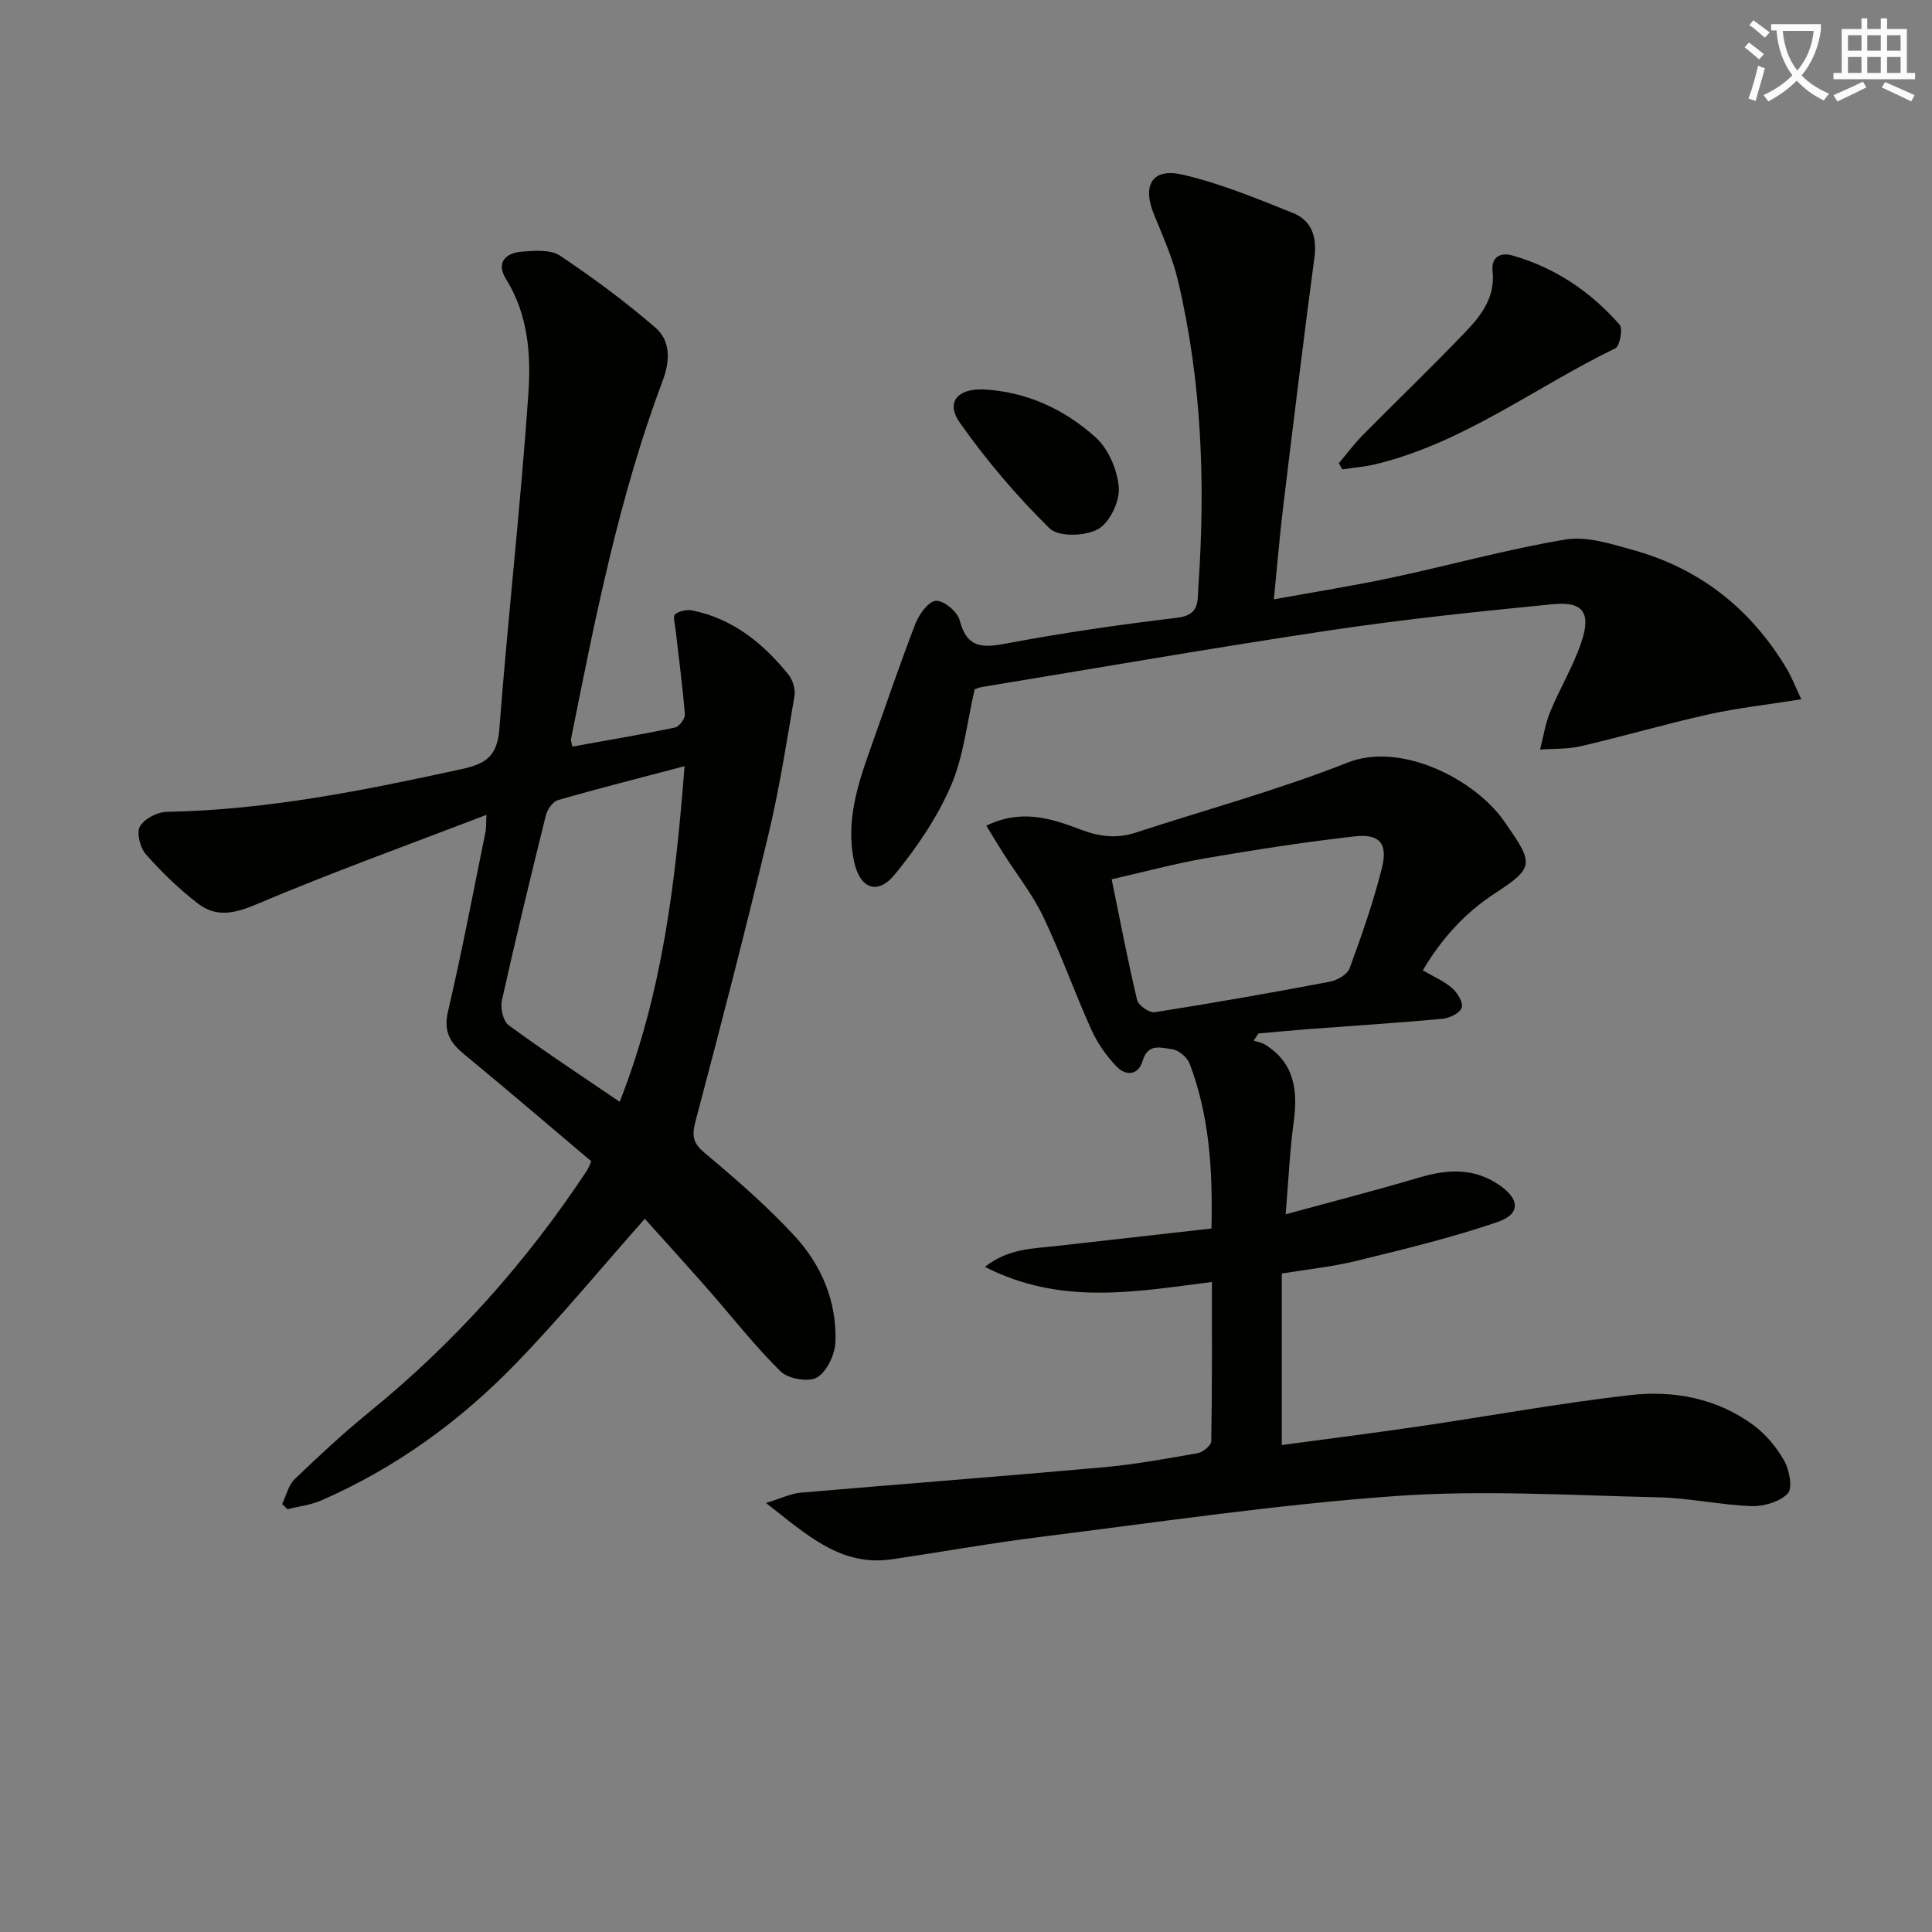
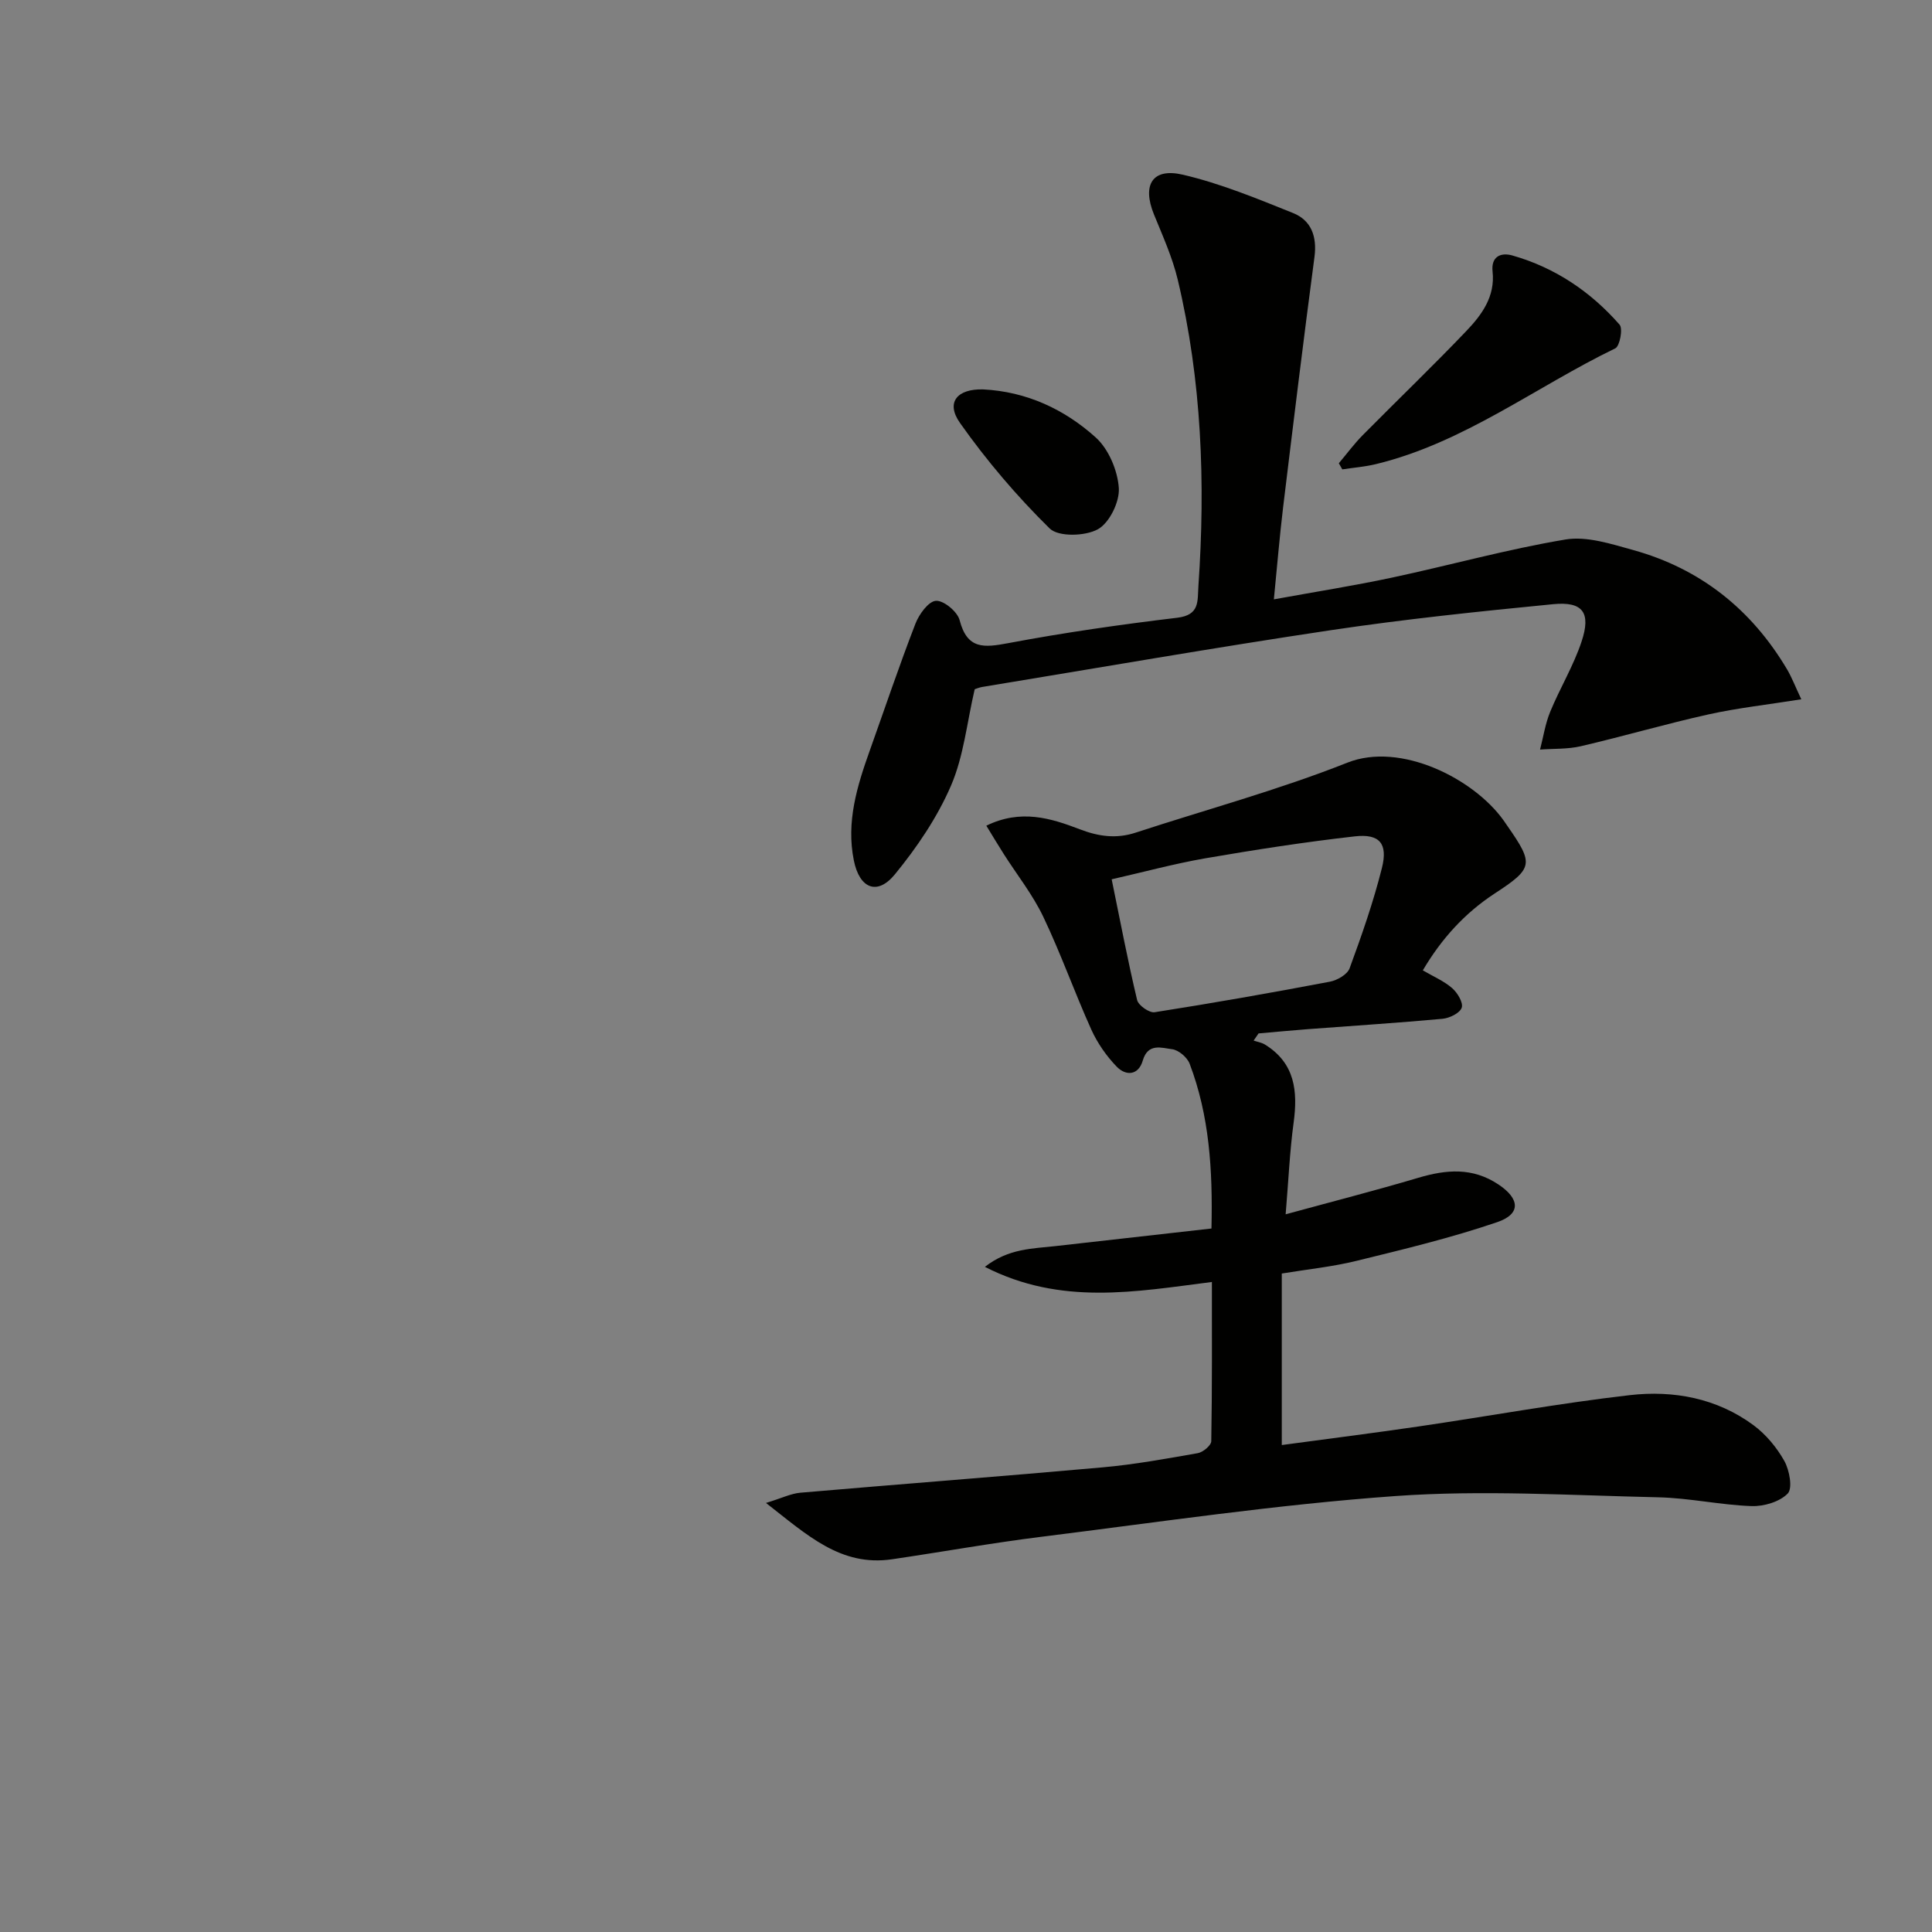
<svg xmlns="http://www.w3.org/2000/svg" enable-background="new 0 0 400 400" viewBox="0 0 400 400">
  <rect x="0" y="0" width="400" height="400" fill="#808080" stroke="none" />
-   <path d="m362.1 8.8c1.1.8 2.1 1.6 3.1 2.4l-1 1.1c-1.3-1.1-2.3-2-3-2.5zm1.9 4.8c.5.2.9.4 1.4.5-.6 2.3-1.3 4.5-1.9 6.8l-1.5-.5c.8-2.1 1.4-4.3 2-6.8zm-1-9.4c1.3.9 2.4 1.8 3.4 2.5l-1 1.1c-1.4-1.2-2.4-2.1-3.2-2.6zm3.7 2.2v-1.4h10.3v1.2c-.5 3.6-1.8 6.8-4 9.4 1.5 1.6 3.4 2.8 5.7 3.8-.3.4-.7.8-1.1 1.4-2.3-1.1-4.1-2.5-5.6-4.1-1.6 1.6-3.6 3.1-5.9 4.3-.3-.5-.7-.9-1-1.3 2.4-1.1 4.4-2.5 6-4.1-1.9-2.5-3-5.6-3.3-9.3h-1.1zm8.8 0h-6.4c.3 3.3 1.3 6 3 8.2 2-2.3 3.1-5.1 3.4-8.2z" fill="#fcfbfa" />
-   <path d="m385.3 3.8h1.3v2.2h2.8v-2.2h1.3v2.2h4.1v9.1h1.7v1.3h-16.9v-1.3h1.7v-9.1h4.1v-2.2zm.4 13.1.7 1.2c-1.8.9-3.8 1.9-6 2.9-.2-.4-.5-.8-.8-1.3 2.3-1 4.3-1.9 6.1-2.8zm-3.1-6.4h2.8v-3.2h-2.8zm0 4.6h2.8v-3.3h-2.8zm4-4.6h2.8v-3.2h-2.8zm0 4.6h2.8v-3.3h-2.8zm3.7 1.9c2.1.9 4.1 1.8 6.1 2.7l-.7 1.3c-2.2-1.1-4.2-2-6.1-2.9zm3.2-9.7h-2.8v3.2h2.8zm-2.8 7.8h2.8v-3.3h-2.8z" fill="#fcfbfa" />
  <g fill="#010100">
-     <path d="m100.71 168.71c-16.27 6.24-32.15 11.96-47.67 18.54-4.53 1.92-8.3 2.69-12.02-.15-3.92-3.01-7.54-6.51-10.81-10.22-1.2-1.35-1.99-4.45-1.24-5.78.9-1.59 3.63-2.99 5.59-3.02 20.72-.37 40.85-4.45 60.99-8.84 5.16-1.12 7.41-2.75 7.84-8.36 1.77-23.17 4.42-46.28 6.01-69.47.55-7.98-.05-16.26-4.61-23.59-2.16-3.47-.12-5.48 3.34-5.73 2.6-.19 5.85-.46 7.79.83 6.84 4.56 13.48 9.49 19.71 14.85 3.26 2.8 3.13 6.9 1.56 11.08-9.03 24.02-13.96 49.11-18.97 74.17-.06.3.11.64.29 1.55 7.08-1.28 14.19-2.47 21.24-3.94.87-.18 2.12-1.85 2.04-2.74-.47-5.89-1.27-11.75-1.93-17.62-.12-1.06-.58-2.7-.09-3.09.87-.68 2.41-1.02 3.53-.8 8.41 1.69 14.67 6.79 19.91 13.24.92 1.13 1.51 3.09 1.27 4.51-1.63 9.62-3.14 19.29-5.41 28.76-4.75 19.81-9.84 39.54-15.07 59.23-.8 3.03-.56 4.53 1.95 6.63 6.49 5.43 12.93 11.03 18.65 17.24 5.51 5.99 8.66 13.52 8.37 21.81-.09 2.6-1.73 6.13-3.79 7.37-1.73 1.05-5.99.31-7.56-1.23-5.4-5.31-10.08-11.36-15.1-17.06-4.37-4.97-8.83-9.87-13.02-14.55-9.16 10.34-17.6 20.6-26.82 30.1-11.54 11.9-24.88 21.55-40.17 28.22-2.18.95-4.65 1.23-6.99 1.81-.37-.35-.74-.7-1.11-1.06.85-1.75 1.3-3.91 2.61-5.17 5.03-4.83 10.16-9.59 15.56-13.99 17.58-14.31 32.47-31.01 44.94-49.9.36-.55.56-1.2.89-1.92-8.76-7.39-17.47-14.86-26.32-22.15-2.96-2.43-4.3-4.77-3.33-8.9 2.87-12.25 5.21-24.63 7.72-36.96.21-.92.14-1.91.23-3.7zm41.02-10.08c-9.3 2.45-17.8 4.6-26.23 7.03-1.07.31-2.19 1.95-2.49 3.17-3.16 12.72-6.24 25.46-9.09 38.26-.35 1.59.23 4.32 1.38 5.16 7.32 5.37 14.92 10.37 23 15.87 8.93-22.76 11.56-45.54 13.43-69.49z" />
    <path d="m294.58 200.9c2.24 1.31 4.4 2.22 6.08 3.69 1.1.96 2.33 3.01 1.97 4.05-.38 1.11-2.51 2.15-3.96 2.29-9.26.85-18.54 1.44-27.81 2.14-3.43.26-6.86.59-10.29.89-.34.49-.68.99-1.02 1.48.8.27 1.69.41 2.39.85 6.17 3.84 6.78 9.61 5.89 16.16-.8 5.87-1.05 11.81-1.65 18.96 9.77-2.67 18.67-4.95 27.46-7.56 5.8-1.72 11.23-2.2 16.61 1.39 4.38 2.92 4.73 6.08-.26 7.79-9.52 3.25-19.37 5.62-29.16 8.02-4.96 1.22-10.1 1.74-15.45 2.62v35.51c9.63-1.3 18.96-2.48 28.27-3.84 14.6-2.14 29.13-4.81 43.78-6.49 9.05-1.04 18.03.62 25.61 6.22 2.58 1.91 4.82 4.61 6.39 7.41 1.06 1.91 1.75 5.65.7 6.74-1.67 1.72-4.95 2.69-7.5 2.6-6.46-.23-12.88-1.68-19.33-1.82-18.13-.4-36.35-1.55-54.38-.26-24.48 1.75-48.83 5.38-73.2 8.42-10.38 1.29-20.68 3.15-31.03 4.67-10.62 1.56-17.54-4.99-26.1-11.66 3.26-.99 5.15-1.95 7.12-2.12 20.86-1.8 41.73-3.38 62.58-5.25 6.6-.59 13.16-1.79 19.7-2.94 1.08-.19 2.78-1.6 2.79-2.48.19-10.96.13-21.93.13-32.96-15.82 2.01-31.23 4.93-47-3.13 4.9-3.83 9.86-3.76 14.63-4.3 10.68-1.2 21.37-2.41 32.28-3.64.28-12.19-.44-23.39-4.52-34.12-.5-1.32-2.28-2.83-3.62-3-2.14-.26-5-1.36-6.08 2.34-.9 3.1-3.49 3.25-5.42 1.25-2.12-2.2-3.97-4.86-5.23-7.64-3.48-7.72-6.31-15.74-9.95-23.37-2.19-4.59-5.43-8.67-8.18-12.99-1.2-1.88-2.34-3.8-3.61-5.87 7.15-3.49 13.35-1.56 19.37.75 3.88 1.49 7.56 2 11.54.69 14.63-4.79 29.56-8.83 43.84-14.49 11.02-4.37 26.17 3.32 32.33 11.94.29.41.57.82.85 1.23 5.44 7.82 5.33 8.69-2.7 13.93-6.22 4.08-11.02 9.39-14.86 15.9zm-64.42-18.85c1.81 8.82 3.35 16.95 5.27 25 .27 1.11 2.53 2.7 3.63 2.52 12.12-1.9 24.21-4.03 36.27-6.32 1.53-.29 3.62-1.49 4.09-2.77 2.51-6.82 4.92-13.72 6.69-20.77 1.27-5.07-.48-7.13-5.61-6.55-10.37 1.17-20.71 2.78-31 4.55-6.46 1.13-12.82 2.86-19.34 4.34z" />
    <path d="m372.94 144.78c-6.95 1.11-13.16 1.79-19.22 3.13-8.86 1.97-17.59 4.53-26.44 6.59-2.72.63-5.62.48-8.43.69.68-2.61 1.08-5.34 2.1-7.82 2.02-4.9 4.83-9.52 6.49-14.52 2.01-6.02.28-8.36-5.88-7.76-15.36 1.5-30.74 3.1-46 5.38-24.12 3.61-48.15 7.8-72.22 11.76-.64.11-1.25.38-1.54.47-1.61 6.89-2.27 13.87-4.92 19.99-2.84 6.57-7.04 12.76-11.6 18.33-3.67 4.49-7.34 2.91-8.5-2.87-1.62-8.01.68-15.43 3.32-22.82 3.12-8.74 6.08-17.55 9.43-26.2.75-1.95 2.71-4.65 4.25-4.74 1.61-.1 4.45 2.25 4.9 4.01 1.58 6.12 5.08 5.69 10.1 4.75 11.57-2.18 23.25-3.85 34.94-5.25 4.74-.57 4.18-3.43 4.4-6.6 1.47-21.33.69-42.52-4.28-63.39-1.11-4.65-3.13-9.1-4.94-13.55-2.46-6.07-.33-9.67 6-8.19 7.81 1.82 15.35 4.94 22.82 7.94 3.76 1.51 4.98 4.85 4.43 9.07-2.29 17.28-4.4 34.58-6.5 51.89-.73 6.07-1.23 12.16-1.91 19.02 8.62-1.57 16.56-2.82 24.4-4.49 12.01-2.56 23.87-5.88 35.96-7.9 4.43-.74 9.44.91 14 2.17 13.94 3.86 24.52 12.29 31.89 24.71.98 1.66 1.67 3.49 2.95 6.2z" />
    <path d="m277.19 95.91c1.65-1.95 3.17-4.02 4.96-5.83 7.12-7.2 14.43-14.21 21.42-21.53 3.2-3.35 6.02-7.14 5.45-12.35-.33-3.03 1.64-4 4.09-3.31 8.83 2.51 16.21 7.48 22.21 14.33.72.82.04 4.45-.89 4.9-16.5 7.99-31.31 19.53-49.51 23.96-2.29.56-4.67.74-7.01 1.1-.25-.42-.48-.84-.72-1.27z" />
    <path d="m203.53 80.62c9 .45 16.85 4.11 23.33 9.95 2.67 2.41 4.53 6.83 4.78 10.46.19 2.86-1.94 7.23-4.34 8.55-2.63 1.45-8.18 1.61-9.99-.18-6.78-6.67-13.04-14.02-18.53-21.8-3.04-4.28-.62-7.12 4.75-6.98z" />
  </g>
</svg>